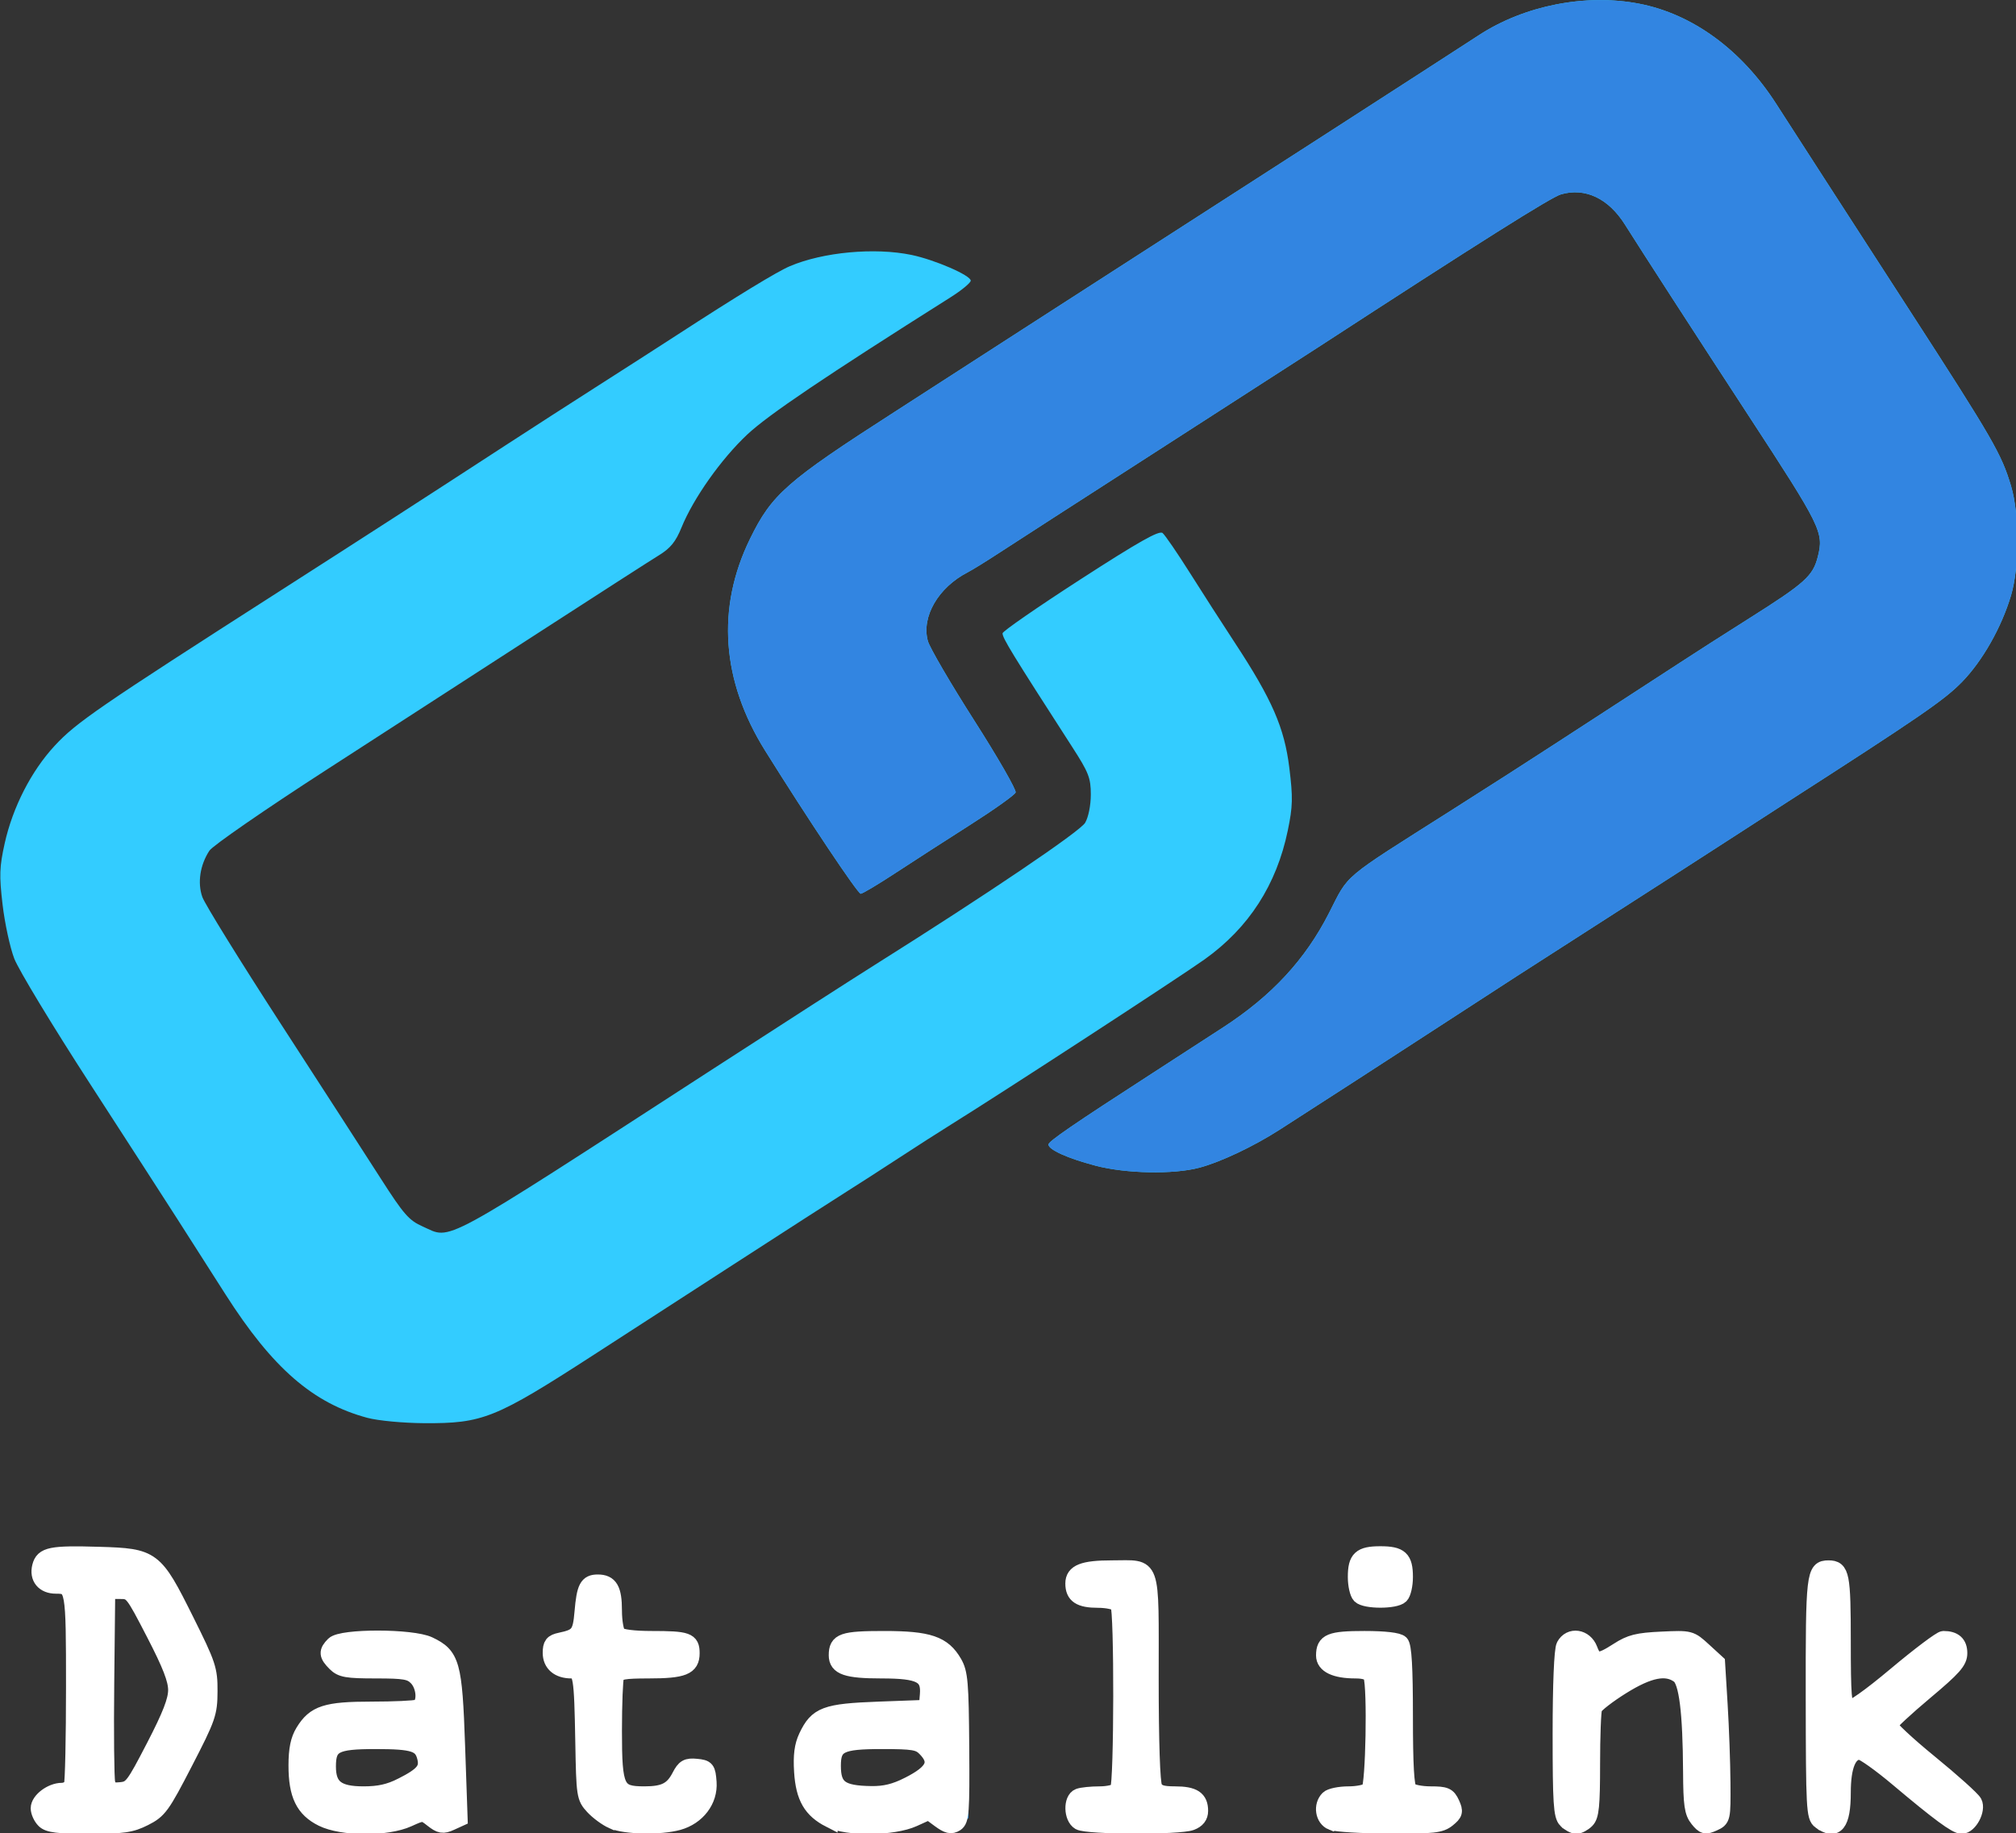
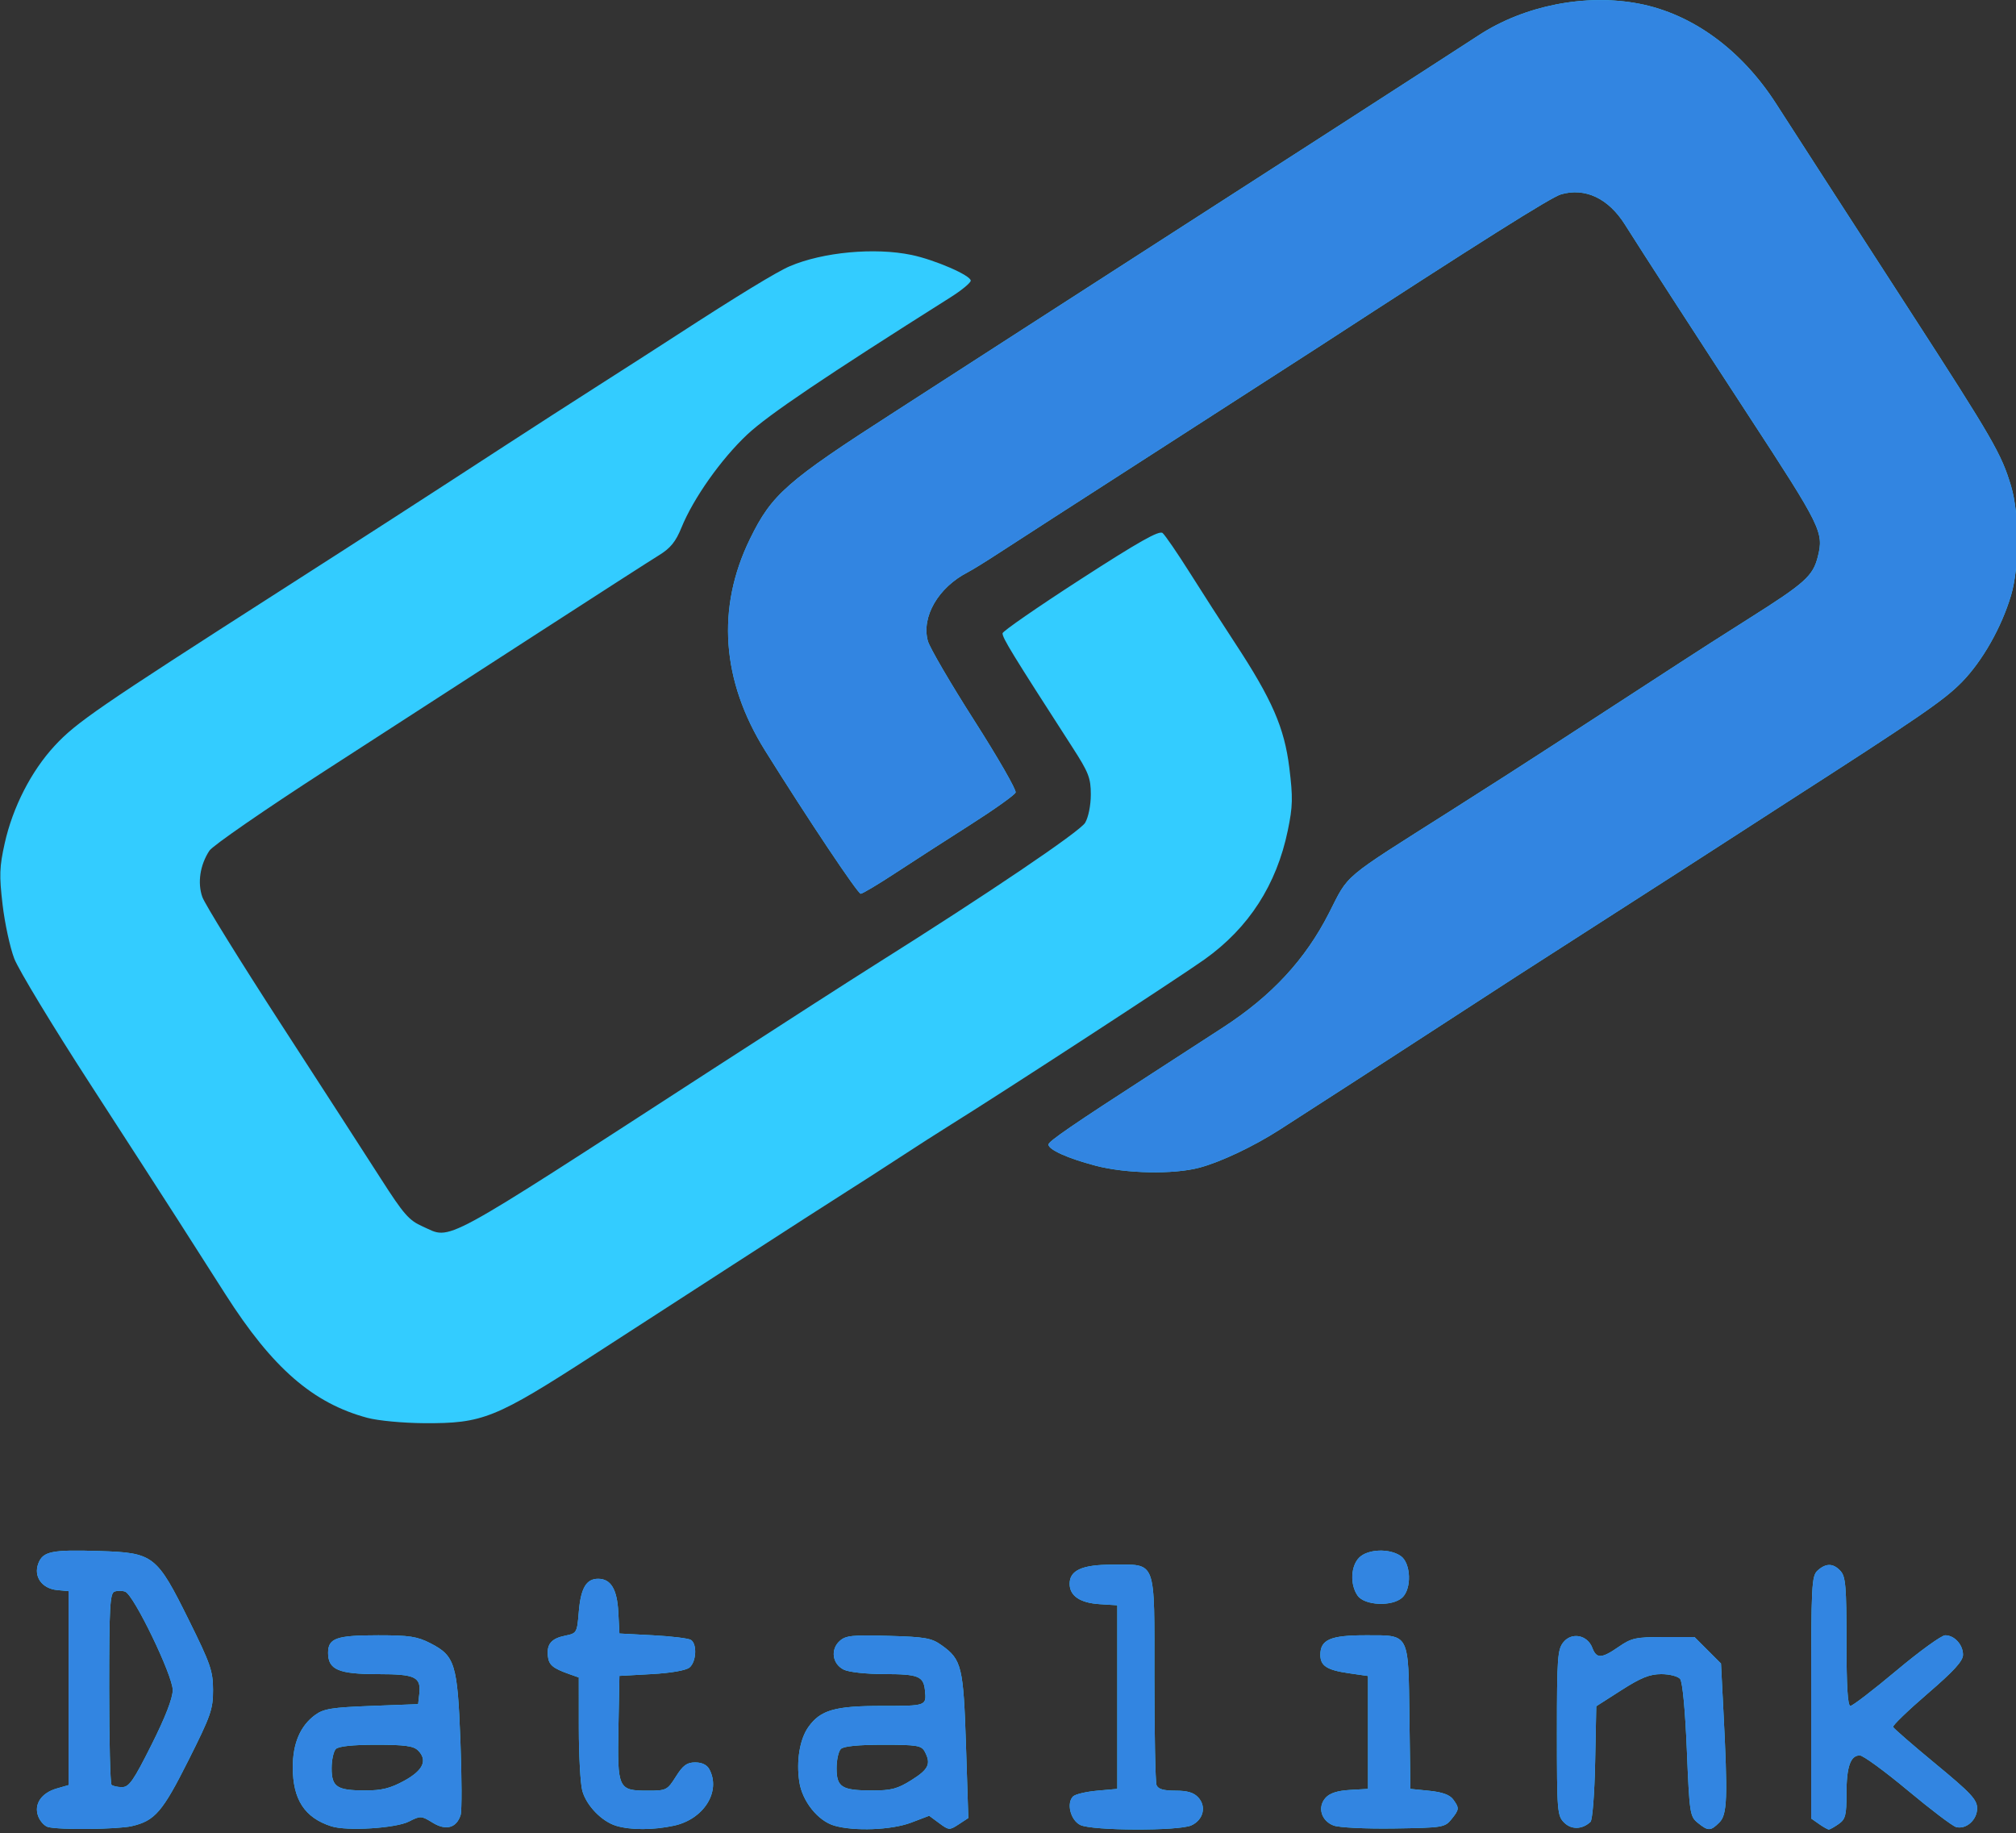
<svg xmlns="http://www.w3.org/2000/svg" xmlns:ns1="http://sodipodi.sourceforge.net/DTD/sodipodi-0.dtd" xmlns:ns2="http://www.inkscape.org/namespaces/inkscape" version="1.1" id="svg1" width="450.455" height="409.559" viewBox="0 0 450.455 409.559" ns1:docname="datalink.png">
  <rect x="0" y="0" width="450.455" height="409.559" fill="#333333" stroke="none" />
  <defs id="defs1" />
  <ns1:namedview id="namedview1" pagecolor="#ffffff" bordercolor="#000000" borderopacity="0.25" ns2:showpageshadow="2" ns2:pageopacity="0.0" ns2:pagecheckerboard="0" ns2:deskcolor="#d1d1d1" />
  <g ns2:groupmode="layer" ns2:label="Image" id="g1" transform="translate(-5.567,-4.051)">
    <g id="g2" transform="matrix(0.789,0,0,0.789,-131.787,-24.282)">
      <path style="fill:#33ccff;fill-opacity:1" d="m 187.693,553.3 c -0.994,-0.258 -2.243,-1.616 -2.777,-3.019 -1.296,-3.408 0.849,-6.637 5.245,-7.898 L 193.5,541.425 V 513.963 486.5 l -3.269,-0.315 c -4.285,-0.413 -6.694,-3.837 -5.293,-7.522 1.31,-3.446 3.805,-3.95 17.39,-3.519 15.269,0.485 16.113,1.139 25.236,19.552 6.144,12.4 6.841,14.414 6.853,19.804 0.012,5.446 -0.631,7.284 -6.971,19.906 -7.347,14.627 -9.491,17.121 -16.024,18.636 -3.999,0.928 -20.455,1.106 -23.729,0.257 z m 29.299,-23.284 C 220.939,522.143 223,516.819 223,514.5 c 0,-4.136 -10.992,-26.899 -13.443,-27.84 -0.856,-0.329 -2.232,-0.338 -3.057,-0.022 -1.282,0.492 -1.5,4.468 -1.5,27.302 0,14.699 0.3,27.026 0.667,27.393 0.367,0.367 1.713,0.667 2.992,0.667 1.971,0 3.243,-1.829 8.333,-11.985 z m 50.921,23.077 c -7.558,-2.43 -10.914,-7.58 -10.912,-16.743 0.002,-6.739 2.121,-11.695 6.318,-14.778 2.411,-1.771 4.73,-2.144 16,-2.571 l 13.18,-0.5 0.322,-2.81 C 293.385,510.785 291.766,510 281.1,510 269.957,510 267,508.737 267,503.978 267,499.818 269.338,499 281.222,499 c 8.771,0 11.025,0.344 14.742,2.25 6.979,3.579 7.668,5.819 8.506,27.65 0.399,10.399 0.426,19.851 0.06,21.005 -1.165,3.669 -4.163,4.485 -7.929,2.158 -3.198,-1.977 -3.44,-1.988 -6.71,-0.322 -3.754,1.913 -17.585,2.764 -21.978,1.351 z M 288.5,540.227 c 5.424,-2.958 6.754,-5.83 3.982,-8.602 C 291.194,530.337 288.736,530 280.629,530 c -6.622,0 -10.652,0.423 -11.429,1.2 -0.66,0.66 -1.2,3.113 -1.2,5.45 0,5.302 1.485,6.287 9.5,6.296 4.653,0.005 7.123,-0.605 11,-2.72 z m 60.104,12.735 c -4.08,-1.221 -8.442,-5.719 -9.605,-9.905 -0.543,-1.956 -0.991,-9.98 -0.994,-17.832 L 338,510.95 l -2.75,-0.975 c -4.626,-1.639 -5.74,-2.58 -6.009,-5.077 -0.366,-3.392 0.985,-4.994 4.88,-5.786 3.317,-0.674 3.388,-0.799 3.879,-6.749 0.553,-6.699 2.109,-9.365 5.467,-9.365 3.614,0 5.389,2.95 5.726,9.516 L 349.5,498.5 359,499 c 5.225,0.275 10.062,0.864 10.75,1.309 1.796,1.162 1.541,6.205 -0.395,7.811 -1,0.83 -5.217,1.564 -10.75,1.872 L 349.5,510.5 l -0.276,14.652 c -0.327,17.353 -0.096,17.848 8.335,17.848 5.231,0 5.502,-0.137 7.941,-4 2.016,-3.193 3.121,-4 5.477,-4 1.895,0 3.323,0.692 3.987,1.934 3.372,6.3 -1.577,14.174 -10.052,15.991 -5.833,1.251 -12.202,1.265 -16.308,0.036 z m 61.747,-0.054 c -4.624,-1.34 -9.082,-6.926 -9.904,-12.411 -0.892,-5.946 0.124,-12.086 2.568,-15.518 3.432,-4.819 7.481,-5.979 20.886,-5.979 12.607,0 12.596,0.004 12.116,-4.5 -0.415,-3.906 -1.914,-4.499 -11.39,-4.515 -5.314,-0.009 -10.172,-0.541 -11.628,-1.273 -3.212,-1.617 -3.778,-5.698 -1.124,-8.1 1.707,-1.545 3.554,-1.738 13.797,-1.448 10.476,0.297 12.2,0.602 15.092,2.664 5.674,4.047 6.162,6.068 6.885,28.489 l 0.659,20.434 -2.707,1.774 c -2.62,1.717 -2.798,1.707 -5.542,-0.322 l -2.835,-2.096 -5.123,1.947 c -5.493,2.087 -16.062,2.502 -21.75,0.854 z M 432.25,539.979 c 4.836,-3.037 5.558,-4.601 3.715,-8.045 -0.925,-1.728 -2.181,-1.934 -11.8,-1.934 -7.039,0 -11.18,0.415 -11.965,1.2 -0.66,0.66 -1.2,3.113 -1.2,5.45 0,5.361 1.467,6.285 10,6.3 5.497,0.01 7.233,-0.449 11.25,-2.971 z M 480,552.712 c -2.744,-1.381 -3.95,-6.162 -2.037,-8.075 0.616,-0.616 3.688,-1.348 6.828,-1.628 L 490.5,542.5 v -26 -26 l -4.993,-0.315 C 479.935,489.834 477,487.839 477,484.402 477,480.602 480.558,479 489,479 c 12.764,0 12,-2.036 12,31.975 0,15.874 0.273,29.573 0.607,30.443 0.435,1.134 1.947,1.582 5.345,1.582 3.436,0 5.226,0.539 6.512,1.96 2.328,2.572 1.378,6.336 -1.987,7.869 -3.575,1.629 -28.191,1.538 -31.477,-0.116 z m 71.748,0.162 c -3.516,-1.331 -4.636,-5.235 -2.255,-7.866 1.181,-1.305 3.359,-2.006 6.869,-2.21 L 561.5,542.5 v -15.986 -15.986 l -5.417,-0.78 C 549.851,508.851 548,507.657 548,504.533 548,500.25 550.864,499 560.674,499 c 12.754,0 12.22,-1.002 12.554,23.555 L 573.5,542.5 l 5.358,0.538 c 3.67,0.368 5.797,1.138 6.75,2.441 1.798,2.459 1.763,2.84 -0.518,5.66 -1.83,2.263 -2.506,2.369 -16.25,2.568 -8.071,0.117 -15.544,-0.248 -17.093,-0.834 z m 65.303,-0.823 C 615.1,550.1 615,548.861 615,526.611 c 0,-21.181 0.173,-23.603 1.831,-25.651 2.355,-2.909 6.801,-2.056 8.179,1.568 1.203,3.164 2.598,3.112 7.507,-0.278 3.6,-2.486 4.82,-2.75 12.715,-2.75 h 8.733 l 3.747,3.747 3.747,3.747 0.678,13.253 C 663.409,545.083 663.241,549.759 661,552 c -2.473,2.473 -3.178,2.486 -6.107,0.115 -2.231,-1.807 -2.361,-2.667 -3.102,-20.637 -0.468,-11.342 -1.221,-19.29 -1.905,-20.115 C 649.26,510.608 646.88,510 644.555,510 c -3.276,0 -5.765,1.001 -11.309,4.548 l -7.109,4.548 -0.318,15.905 c -0.177,8.87 -0.76,16.318 -1.318,16.839 -2.323,2.172 -5.401,2.259 -7.449,0.211 z M 689.223,552.443 687,550.887 v -34.288 c 0,-31.948 0.125,-34.401 1.829,-35.943 2.377,-2.151 4.463,-2.095 6.516,0.174 1.412,1.56 1.655,4.495 1.655,20 0,12.64 0.338,18.171 1.109,18.171 0.61,0 6.477,-4.5 13.037,-10 6.56,-5.5 12.779,-10 13.819,-10 2.604,0 5.034,2.663 5.034,5.517 0,1.767 -2.569,4.586 -10.051,11.027 -5.528,4.759 -9.915,8.996 -9.75,9.414 0.165,0.418 5.588,5.128 12.051,10.465 10.033,8.286 11.75,10.125 11.75,12.584 0,3.276 -3.107,6.039 -5.954,5.295 -1.004,-0.263 -7.162,-4.929 -13.685,-10.369 -6.523,-5.44 -12.632,-9.901 -13.575,-9.912 -2.655,-0.032 -3.785,3.21 -3.785,10.857 0,6.109 -0.285,7.209 -2.223,8.566 C 693.555,553.299 692.305,554 692,554 c -0.305,0 -1.555,-0.701 -2.777,-1.557 z M 558.557,487.777 C 556.37,484.656 556.586,479.414 559,477 c 2.443,-2.443 8.592,-2.675 11.777,-0.443 2.904,2.034 3.147,9.297 0.394,11.788 -2.857,2.586 -10.652,2.235 -12.615,-0.568 z M 278.124,437.422 C 262.698,433.273 251.265,423.331 237.967,402.5 c -4.564,-7.15 -10.744,-16.825 -13.732,-21.5 -2.988,-4.675 -14.096,-21.876 -24.685,-38.225 -10.589,-16.349 -20.233,-32.287 -21.431,-35.418 -1.198,-3.131 -2.685,-10.007 -3.303,-15.279 -0.967,-8.241 -0.883,-10.674 0.599,-17.336 2.278,-10.238 7.521,-20.477 14.155,-27.643 6.089,-6.577 12.26,-10.817 63.931,-43.925 25.065,-16.06 39.77,-25.553 64,-41.315 7.15,-4.651 18.96,-12.26 26.244,-16.908 7.284,-4.648 17.184,-11.008 22,-14.133 17.202,-11.164 28.342,-17.956 32.02,-19.524 9.376,-3.995 24.025,-5.354 34.436,-3.195 6.599,1.369 16.802,5.797 16.79,7.287 -0.005,0.612 -2.592,2.745 -5.75,4.738 -35.534,22.434 -51.592,33.27 -57.497,38.801 -7.414,6.945 -15.308,18.107 -18.68,26.416 -1.61,3.966 -3.115,5.817 -6.338,7.796 -2.325,1.427 -17.502,11.186 -33.727,21.686 -16.225,10.5 -43.547,28.165 -60.715,39.256 -17.168,11.091 -31.973,21.321 -32.898,22.734 -2.65,4.045 -3.418,9.076 -2,13.113 0.69,1.966 10.673,18.103 22.184,35.86 11.511,17.757 24.271,37.505 28.355,43.884 6.483,10.125 7.988,11.846 11.852,13.556 8.4,3.716 3.468,6.395 82.722,-44.934 18.7,-12.111 39.175,-25.274 45.5,-29.25 31.639,-19.89 57.933,-37.659 59.4,-40.142 0.923,-1.563 1.6,-4.944 1.6,-7.996 0,-4.671 -0.606,-6.227 -5.196,-13.346 C 460.615,220.901 458,216.635 458,215.25 c 0,-0.558 9.908,-7.415 22.018,-15.239 16.566,-10.703 22.337,-13.961 23.306,-13.157 0.708,0.588 4.187,5.666 7.732,11.285 3.544,5.619 9.272,14.524 12.728,19.789 10.555,16.08 14.033,24.059 15.43,35.4 1.043,8.466 0.984,10.924 -0.428,17.748 -3.187,15.41 -11.036,27.574 -23.563,36.515 -6.984,4.984 -56.962,37.538 -71.723,46.718 -3.3,2.052 -10.05,6.379 -15,9.615 -4.95,3.236 -11.475,7.438 -14.5,9.338 -3.025,1.9 -17.65,11.314 -32.5,20.921 -14.85,9.606 -32.516,21.033 -39.259,25.392 -27.935,18.061 -31.418,19.463 -48.097,19.36 -5.919,-0.037 -13.031,-0.708 -16.021,-1.512 z m 206.2,-71.413 C 476.503,363.959 471,361.483 471,360.015 c 0,-0.888 6.999,-5.687 29.5,-20.228 5.5,-3.554 14.5,-9.386 20,-12.96 13.742,-8.929 23.225,-19.169 29.929,-32.318 5.785,-11.347 3.201,-9.174 34.571,-29.064 10.175,-6.451 23.45,-14.965 29.5,-18.919 6.05,-3.954 15.05,-9.8 20,-12.99 4.95,-3.19 11.925,-7.722 15.5,-10.07 3.575,-2.348 12.35,-7.965 19.5,-12.48 15.77,-9.96 18.008,-11.972 19.381,-17.425 1.738,-6.901 1.026,-8.349 -19.684,-40.06 -14.557,-22.289 -30.181,-46.437 -34.94,-54.002 -4.669,-7.422 -11.27,-10.537 -18.117,-8.549 -2.789,0.81 -22.924,13.492 -69.139,43.548 -3.575,2.325 -23.825,15.37 -45,28.989 -21.175,13.619 -41.425,26.677 -45,29.018 -3.575,2.341 -7.552,4.798 -8.838,5.459 -8.367,4.303 -13.197,12.626 -11.305,19.479 0.518,1.876 6.431,12.006 13.14,22.511 6.709,10.505 11.977,19.676 11.707,20.38 -0.27,0.704 -6.051,4.819 -12.847,9.145 -6.796,4.326 -16.355,10.489 -21.243,13.694 -4.888,3.206 -9.288,5.828 -9.777,5.828 -0.847,0 -14.976,-21.147 -27.06,-40.5 -12.379,-19.827 -13.853,-40.441 -4.292,-60 6.174,-12.629 10.327,-16.274 41.015,-36.001 2.75,-1.768 19.175,-12.363 36.5,-23.544 17.325,-11.182 35.325,-22.775 40,-25.763 11.705,-7.481 81.036,-52.19 88.879,-57.314 12.899,-8.428 30.287,-11.844 45.416,-8.922 15.079,2.912 28.935,13.024 38.757,28.286 9.108,14.151 14.945,23.189 37.724,58.406 23.78,36.765 26.108,40.794 28.829,49.895 2.394,8.004 2.393,22.9 -0.001,30.957 -2.688,9.046 -8.086,18.574 -13.897,24.53 -5,5.125 -11.856,9.834 -50.207,34.488 -4.95,3.182 -12.6,8.125 -17,10.984 -4.4,2.859 -18.35,11.834 -31,19.945 -12.65,8.111 -25.25,16.204 -28,17.985 -17.079,11.058 -26.788,17.357 -32.5,21.086 -5.665,3.698 -16.742,10.854 -34.5,22.287 -7.325,4.716 -16.727,9.17 -22.732,10.768 -7.357,1.959 -20.801,1.701 -29.444,-0.565 z" id="path5" />
      <path style="fill:#3285e1;fill-opacity:1" d="m 187.693,553.3 c -0.994,-0.258 -2.243,-1.616 -2.777,-3.019 -1.296,-3.408 0.849,-6.637 5.245,-7.898 L 193.5,541.425 V 513.963 486.5 l -3.269,-0.315 c -4.285,-0.413 -6.694,-3.837 -5.293,-7.522 1.31,-3.446 3.805,-3.95 17.39,-3.519 15.269,0.485 16.113,1.139 25.236,19.552 6.144,12.4 6.841,14.414 6.853,19.804 0.012,5.446 -0.631,7.284 -6.971,19.906 -7.347,14.627 -9.491,17.121 -16.024,18.636 -3.999,0.928 -20.455,1.106 -23.729,0.257 z m 29.299,-23.284 C 220.939,522.143 223,516.819 223,514.5 c 0,-4.136 -10.992,-26.899 -13.443,-27.84 -0.856,-0.329 -2.232,-0.338 -3.057,-0.022 -1.282,0.492 -1.5,4.468 -1.5,27.302 0,14.699 0.3,27.026 0.667,27.393 0.367,0.367 1.713,0.667 2.992,0.667 1.971,0 3.243,-1.829 8.333,-11.985 z m 50.921,23.077 c -7.558,-2.43 -10.914,-7.58 -10.912,-16.743 0.002,-6.739 2.121,-11.695 6.318,-14.778 2.411,-1.771 4.73,-2.144 16,-2.571 l 13.18,-0.5 0.322,-2.81 C 293.385,510.785 291.766,510 281.1,510 269.957,510 267,508.737 267,503.978 267,499.818 269.338,499 281.222,499 c 8.771,0 11.025,0.344 14.742,2.25 6.979,3.579 7.668,5.819 8.506,27.65 0.399,10.399 0.426,19.851 0.06,21.005 -1.165,3.669 -4.163,4.485 -7.929,2.158 -3.198,-1.977 -3.44,-1.988 -6.71,-0.322 -3.754,1.913 -17.585,2.764 -21.978,1.351 z M 288.5,540.227 c 5.424,-2.958 6.754,-5.83 3.982,-8.602 C 291.194,530.337 288.736,530 280.629,530 c -6.622,0 -10.652,0.423 -11.429,1.2 -0.66,0.66 -1.2,3.113 -1.2,5.45 0,5.302 1.485,6.287 9.5,6.296 4.653,0.005 7.123,-0.605 11,-2.72 z m 60.104,12.735 c -4.08,-1.221 -8.442,-5.719 -9.605,-9.905 -0.543,-1.956 -0.991,-9.98 -0.994,-17.832 L 338,510.95 l -2.75,-0.975 c -4.626,-1.639 -5.74,-2.58 -6.009,-5.077 -0.366,-3.392 0.985,-4.994 4.88,-5.786 3.317,-0.674 3.388,-0.799 3.879,-6.749 0.553,-6.699 2.109,-9.365 5.467,-9.365 3.614,0 5.389,2.95 5.726,9.516 L 349.5,498.5 359,499 c 5.225,0.275 10.062,0.864 10.75,1.309 1.796,1.162 1.541,6.205 -0.395,7.811 -1,0.83 -5.217,1.564 -10.75,1.872 L 349.5,510.5 l -0.276,14.652 c -0.327,17.353 -0.096,17.848 8.335,17.848 5.231,0 5.502,-0.137 7.941,-4 2.016,-3.193 3.121,-4 5.477,-4 1.895,0 3.323,0.692 3.987,1.934 3.372,6.3 -1.577,14.174 -10.052,15.991 -5.833,1.251 -12.202,1.265 -16.308,0.036 z m 61.747,-0.054 c -4.624,-1.34 -9.082,-6.926 -9.904,-12.411 -0.892,-5.946 0.124,-12.086 2.568,-15.518 3.432,-4.819 7.481,-5.979 20.886,-5.979 12.607,0 12.596,0.004 12.116,-4.5 -0.415,-3.906 -1.914,-4.499 -11.39,-4.515 -5.314,-0.009 -10.172,-0.541 -11.628,-1.273 -3.212,-1.617 -3.778,-5.698 -1.124,-8.1 1.707,-1.545 3.554,-1.738 13.797,-1.448 10.476,0.297 12.2,0.602 15.092,2.664 5.674,4.047 6.162,6.068 6.885,28.489 l 0.659,20.434 -2.707,1.774 c -2.62,1.717 -2.798,1.707 -5.542,-0.322 l -2.835,-2.096 -5.123,1.947 c -5.493,2.087 -16.062,2.502 -21.75,0.854 z M 432.25,539.979 c 4.836,-3.037 5.558,-4.601 3.715,-8.045 -0.925,-1.728 -2.181,-1.934 -11.8,-1.934 -7.039,0 -11.18,0.415 -11.965,1.2 -0.66,0.66 -1.2,3.113 -1.2,5.45 0,5.361 1.467,6.285 10,6.3 5.497,0.01 7.233,-0.449 11.25,-2.971 z M 480,552.712 c -2.744,-1.381 -3.95,-6.162 -2.037,-8.075 0.616,-0.616 3.688,-1.348 6.828,-1.628 L 490.5,542.5 v -26 -26 l -4.993,-0.315 C 479.935,489.834 477,487.839 477,484.402 477,480.602 480.558,479 489,479 c 12.764,0 12,-2.036 12,31.975 0,15.874 0.273,29.573 0.607,30.443 0.435,1.134 1.947,1.582 5.345,1.582 3.436,0 5.226,0.539 6.512,1.96 2.328,2.572 1.378,6.336 -1.987,7.869 -3.575,1.629 -28.191,1.538 -31.477,-0.116 z m 71.748,0.162 c -3.516,-1.331 -4.636,-5.235 -2.255,-7.866 1.181,-1.305 3.359,-2.006 6.869,-2.21 L 561.5,542.5 v -15.986 -15.986 l -5.417,-0.78 C 549.851,508.851 548,507.657 548,504.533 548,500.25 550.864,499 560.674,499 c 12.754,0 12.22,-1.002 12.554,23.555 L 573.5,542.5 l 5.358,0.538 c 3.67,0.368 5.797,1.138 6.75,2.441 1.798,2.459 1.763,2.84 -0.518,5.66 -1.83,2.263 -2.506,2.369 -16.25,2.568 -8.071,0.117 -15.544,-0.248 -17.093,-0.834 z m 65.303,-0.823 C 615.1,550.1 615,548.861 615,526.611 c 0,-21.181 0.173,-23.603 1.831,-25.651 2.355,-2.909 6.801,-2.056 8.179,1.568 1.203,3.164 2.598,3.112 7.507,-0.278 3.6,-2.486 4.82,-2.75 12.715,-2.75 h 8.733 l 3.747,3.747 3.747,3.747 0.678,13.253 C 663.409,545.083 663.241,549.759 661,552 c -2.473,2.473 -3.178,2.486 -6.107,0.115 -2.231,-1.807 -2.361,-2.667 -3.102,-20.637 -0.468,-11.342 -1.221,-19.29 -1.905,-20.115 C 649.26,510.608 646.88,510 644.555,510 c -3.276,0 -5.765,1.001 -11.309,4.548 l -7.109,4.548 -0.318,15.905 c -0.177,8.87 -0.76,16.318 -1.318,16.839 -2.323,2.172 -5.401,2.259 -7.449,0.211 z M 689.223,552.443 687,550.887 v -34.288 c 0,-31.948 0.125,-34.401 1.829,-35.943 2.377,-2.151 4.463,-2.095 6.516,0.174 1.412,1.56 1.655,4.495 1.655,20 0,12.64 0.338,18.171 1.109,18.171 0.61,0 6.477,-4.5 13.037,-10 6.56,-5.5 12.779,-10 13.819,-10 2.604,0 5.034,2.663 5.034,5.517 0,1.767 -2.569,4.586 -10.051,11.027 -5.528,4.759 -9.915,8.996 -9.75,9.414 0.165,0.418 5.588,5.128 12.051,10.465 10.033,8.286 11.75,10.125 11.75,12.584 0,3.276 -3.107,6.039 -5.954,5.295 -1.004,-0.263 -7.162,-4.929 -13.685,-10.369 -6.523,-5.44 -12.632,-9.901 -13.575,-9.912 -2.655,-0.032 -3.785,3.21 -3.785,10.857 0,6.109 -0.285,7.209 -2.223,8.566 C 693.555,553.299 692.305,554 692,554 c -0.305,0 -1.555,-0.701 -2.777,-1.557 z M 558.557,487.777 C 556.37,484.656 556.586,479.414 559,477 c 2.443,-2.443 8.592,-2.675 11.777,-0.443 2.904,2.034 3.147,9.297 0.394,11.788 -2.857,2.586 -10.652,2.235 -12.615,-0.568 z M 484.324,366.009 C 476.503,363.959 471,361.483 471,360.015 c 0,-0.888 6.999,-5.687 29.5,-20.228 5.5,-3.554 14.5,-9.386 20,-12.96 13.742,-8.929 23.225,-19.169 29.929,-32.318 5.785,-11.347 3.201,-9.174 34.571,-29.064 10.175,-6.451 23.45,-14.965 29.5,-18.919 6.05,-3.954 15.05,-9.8 20,-12.99 4.95,-3.19 11.925,-7.722 15.5,-10.07 3.575,-2.348 12.35,-7.965 19.5,-12.48 15.77,-9.96 18.008,-11.972 19.381,-17.425 1.738,-6.901 1.026,-8.349 -19.684,-40.06 -14.557,-22.289 -30.181,-46.437 -34.94,-54.002 -4.669,-7.422 -11.27,-10.537 -18.117,-8.549 -2.789,0.81 -22.924,13.492 -69.139,43.548 -3.575,2.325 -23.825,15.37 -45,28.989 -21.175,13.619 -41.425,26.677 -45,29.018 -3.575,2.341 -7.552,4.798 -8.838,5.459 -8.367,4.303 -13.197,12.626 -11.305,19.479 0.518,1.876 6.431,12.006 13.14,22.511 6.709,10.505 11.977,19.676 11.707,20.38 -0.27,0.704 -6.051,4.819 -12.847,9.145 -6.796,4.326 -16.355,10.489 -21.243,13.694 -4.888,3.206 -9.288,5.828 -9.777,5.828 -0.847,0 -14.976,-21.147 -27.06,-40.5 -12.379,-19.827 -13.853,-40.441 -4.292,-60 6.174,-12.629 10.327,-16.274 41.015,-36.001 2.75,-1.768 19.175,-12.363 36.5,-23.544 17.325,-11.182 35.325,-22.775 40,-25.763 11.705,-7.481 81.036,-52.19 88.879,-57.314 12.899,-8.428 30.287,-11.844 45.416,-8.922 15.079,2.912 28.935,13.024 38.757,28.286 9.108,14.151 14.945,23.189 37.724,58.406 23.78,36.765 26.108,40.794 28.829,49.895 2.394,8.004 2.393,22.9 -0.001,30.957 -2.688,9.046 -8.086,18.574 -13.897,24.53 -5,5.125 -11.856,9.834 -50.207,34.488 -4.95,3.182 -12.6,8.125 -17,10.984 -4.4,2.859 -18.35,11.834 -31,19.945 -12.65,8.111 -25.25,16.204 -28,17.985 -17.079,11.058 -26.788,17.357 -32.5,21.086 -5.665,3.698 -16.742,10.854 -34.5,22.287 -7.325,4.716 -16.727,9.17 -22.732,10.768 -7.357,1.959 -20.801,1.701 -29.444,-0.565 z" id="path4" />
-       <path style="fill:#ffffff;fill-opacity:1;stroke:#ffffff;stroke-width:4.438;stroke-dasharray:none;stroke-opacity:1" d="M 186.571,551.429 C 185.707,550.564 185,549.015 185,547.985 185,545.728 188.62,543 191.616,543 c 1.194,0 2.444,-0.712 2.777,-1.582 C 194.727,540.548 195,528.038 195,513.618 195,485.526 194.907,485 189.922,485 c -3.444,0 -5.322,-2.274 -4.519,-5.472 0.831,-3.311 3.13,-3.773 16.765,-3.366 15.235,0.455 15.797,0.878 24.586,18.525 6.316,12.682 6.744,13.967 6.715,20.179 -0.028,6.227 -0.458,7.463 -7,20.134 -6.458,12.509 -7.297,13.665 -11.432,15.75 -3.836,1.934 -6.035,2.25 -15.679,2.25 -8.864,0 -11.546,-0.33 -12.788,-1.571 z M 217.709,530.5 c 4.577,-8.846 6.209,-13.051 6.209,-16 0,-2.949 -1.632,-7.154 -6.209,-16 -6.139,-11.865 -6.249,-12 -9.709,-12 h -3.5 l -0.281,26 c -0.155,14.3 -0.027,27.04 0.284,28.311 0.467,1.91 1.123,2.257 3.781,2 3.016,-0.292 3.6,-1.054 9.425,-12.311 z m 47.625,20.436 c -5.337,-2.642 -7.335,-6.755 -7.33,-15.087 0.003,-4.532 0.562,-7.265 1.956,-9.55 3.194,-5.239 6.46,-6.299 19.409,-6.299 6.307,0 12.18,-0.273 13.05,-0.607 2.246,-0.862 1.991,-5.984 -0.418,-8.393 -1.719,-1.719 -3.333,-2 -11.5,-2 -8.167,0 -9.781,-0.281 -11.5,-2 -2.411,-2.411 -2.487,-3.37 -0.429,-5.429 2.266,-2.266 22.217,-2.24 27.012,0.035 6.524,3.096 7.188,5.474 7.991,28.599 l 0.719,20.704 -2.576,1.174 c -2.188,0.997 -2.97,0.864 -5.193,-0.885 -2.598,-2.044 -2.647,-2.045 -6.821,-0.15 -6.044,2.744 -18.718,2.686 -24.37,-0.111 z m 22.512,-9.358 c 6.084,-3.083 7.412,-4.7 6.582,-8.009 C 293.465,529.731 291.219,529 280.394,529 268.938,529 267,530.035 267,536.155 267,541.976 269.589,544 277.033,544 c 4.401,0 7.326,-0.655 10.813,-2.422 z M 347.5,551.588 c -1.65,-0.733 -4.125,-2.551 -5.5,-4.04 -2.416,-2.615 -2.509,-3.233 -2.777,-18.378 C 338.894,510.529 338.644,509 335.915,509 332.229,509 330,507.11 330,503.984 c 0,-2.407 0.503,-3.052 2.75,-3.524 5.085,-1.07 5.727,-1.898 6.254,-8.062 0.594,-6.955 1.342,-8.397 4.355,-8.397 3.508,0 4.641,1.952 4.641,8 0,3.08 0.54,6.14 1.2,6.8 0.739,0.739 4.36,1.2 9.418,1.2 C 368.776,500 370,500.438 370,504.072 370,508.049 367.622,509 357.673,509 c -6.791,0 -8.578,0.312 -9.066,1.582 -0.334,0.87 -0.607,7.845 -0.607,15.5 0,16.449 0.702,17.918 8.566,17.918 5.638,0 7.961,-1.185 9.98,-5.089 1.32,-2.552 2.07,-2.981 4.76,-2.72 2.966,0.287 3.215,0.603 3.495,4.422 0.377,5.151 -3.185,9.844 -8.615,11.352 -5.12,1.422 -15.091,1.221 -18.686,-0.377 z m 61.571,-0.34 c -5.321,-2.713 -7.418,-6.34 -7.883,-13.63 -0.292,-4.588 0.067,-7.355 1.289,-9.931 C 405.434,521.458 407.826,520.562 423,520 l 13.5,-0.5 0.305,-3.655 C 437.263,510.347 434.686,509 423.712,509 413.877,509 411,508.019 411,504.665 c 0,-4.063 1.737,-4.665 13.45,-4.663 12.673,0.002 16.768,1.395 19.866,6.761 1.663,2.88 1.901,5.68 2.034,23.879 0.135,18.453 -0.029,20.731 -1.558,21.706 -1.335,0.852 -2.358,0.609 -4.684,-1.11 l -2.975,-2.2 -4.316,1.959 c -5.784,2.625 -18.82,2.763 -23.745,0.251 z m 22.212,-9.88 c 7.338,-3.701 8.603,-6.483 4.717,-10.369 -1.738,-1.738 -3.333,-2 -12.171,-2 C 411.997,529 410,530.006 410,535.964 c 0,6.19 2.222,7.829 10.783,7.957 3.832,0.057 6.716,-0.644 10.5,-2.552 z M 479.75,551.92 c -2.219,-1.293 -2.339,-6.48 -0.168,-7.313 0.87,-0.334 3.543,-0.607 5.941,-0.607 2.406,0 4.707,-0.56 5.136,-1.25 1.164,-1.873 1.232,-51.016 0.073,-52.5 C 490.195,489.562 487.65,489 485.078,489 479.904,489 478,487.745 478,484.335 478,481.115 480.83,480 489,480 c 11.882,0 11,-2.494 11,31.101 0,18.099 0.39,29.759 1.035,30.965 0.801,1.497 2.113,1.934 5.8,1.934 5.282,0 7.165,1.242 7.165,4.725 0,1.575 -0.827,2.639 -2.565,3.3 -3.387,1.288 -29.442,1.201 -31.685,-0.105 z m 71.5,0.049 c -2.481,-0.997 -3.064,-4.755 -1.05,-6.769 0.66,-0.66 3.27,-1.2 5.8,-1.2 2.53,0 5.14,-0.54 5.8,-1.2 1.265,-1.265 1.777,-29.132 0.593,-32.218 C 561.986,509.521 560.526,509 557.958,509 552.213,509 549,507.467 549,504.725 549,500.737 550.794,500 560.5,500 c 5.744,0 9.542,0.442 10.3,1.2 0.852,0.852 1.2,6.889 1.2,20.8 0,13.911 0.348,19.948 1.2,20.8 0.66,0.66 3.37,1.2 6.021,1.2 4.23,0 4.968,0.321 6.014,2.617 1.053,2.31 0.92,2.838 -1.132,4.5 -2.041,1.653 -4.051,1.875 -16.464,1.819 -7.777,-0.035 -15.152,-0.47 -16.389,-0.968 z m 66.321,-0.54 C 616.234,550.091 616,546.433 616,526.863 c 0,-13.938 0.408,-23.756 1.035,-24.929 1.68,-3.139 5.918,-2.518 7.271,1.066 1.396,3.698 2.587,3.739 7.964,0.275 3.525,-2.27 5.59,-2.787 12.387,-3.099 8.126,-0.373 8.171,-0.361 11.949,3.102 l 3.793,3.476 0.725,11.873 c 0.399,6.53 0.759,16.495 0.801,22.145 0.075,10.14 0.042,10.287 -2.542,11.464 -2.31,1.053 -2.838,0.92 -4.5,-1.132 -1.581,-1.953 -1.892,-4.106 -1.944,-13.464 -0.095,-17.024 -1.174,-25.607 -3.429,-27.256 -3.557,-2.601 -8.396,-1.661 -16.071,3.122 -3.976,2.478 -7.501,5.215 -7.834,6.082 -0.333,0.867 -0.605,8.032 -0.605,15.923 0,11.709 -0.289,14.636 -1.571,15.918 C 622.564,552.293 621.246,553 620.5,553 c -0.746,0 -2.064,-0.707 -2.929,-1.571 z m 71.979,0.232 C 687.839,550.409 687.716,548.11 687.676,516.734 687.631,481.673 687.825,480 691.922,480 695.628,480 696,481.892 696,500.731 c 0,15.303 0.246,18.426 1.487,18.902 0.939,0.36 5.931,-3.155 13.537,-9.531 C 717.652,504.546 723.696,500 724.455,500 c 3.079,0 4.545,1.31 4.545,4.062 0,2.377 -1.613,4.201 -9.75,11.027 -5.362,4.498 -9.875,8.686 -10.027,9.305 -0.152,0.62 4.954,5.397 11.347,10.616 6.393,5.219 12.062,10.307 12.598,11.306 1.12,2.089 -1.314,6.683 -3.541,6.683 -1.645,0 -6.512,-3.591 -18.127,-13.375 -4.95,-4.17 -9.762,-7.591 -10.693,-7.603 -3.133,-0.041 -4.807,3.963 -4.807,11.5 0,8.902 -1.983,11.404 -6.449,8.138 z M 559.2,487.8 c -0.66,-0.66 -1.2,-3.045 -1.2,-5.3 0,-5.26 1.336,-6.5 7,-6.5 5.664,0 7,1.24 7,6.5 0,2.255 -0.54,4.64 -1.2,5.3 -1.556,1.556 -10.044,1.556 -11.6,0 z" id="path2" />
    </g>
  </g>
</svg>